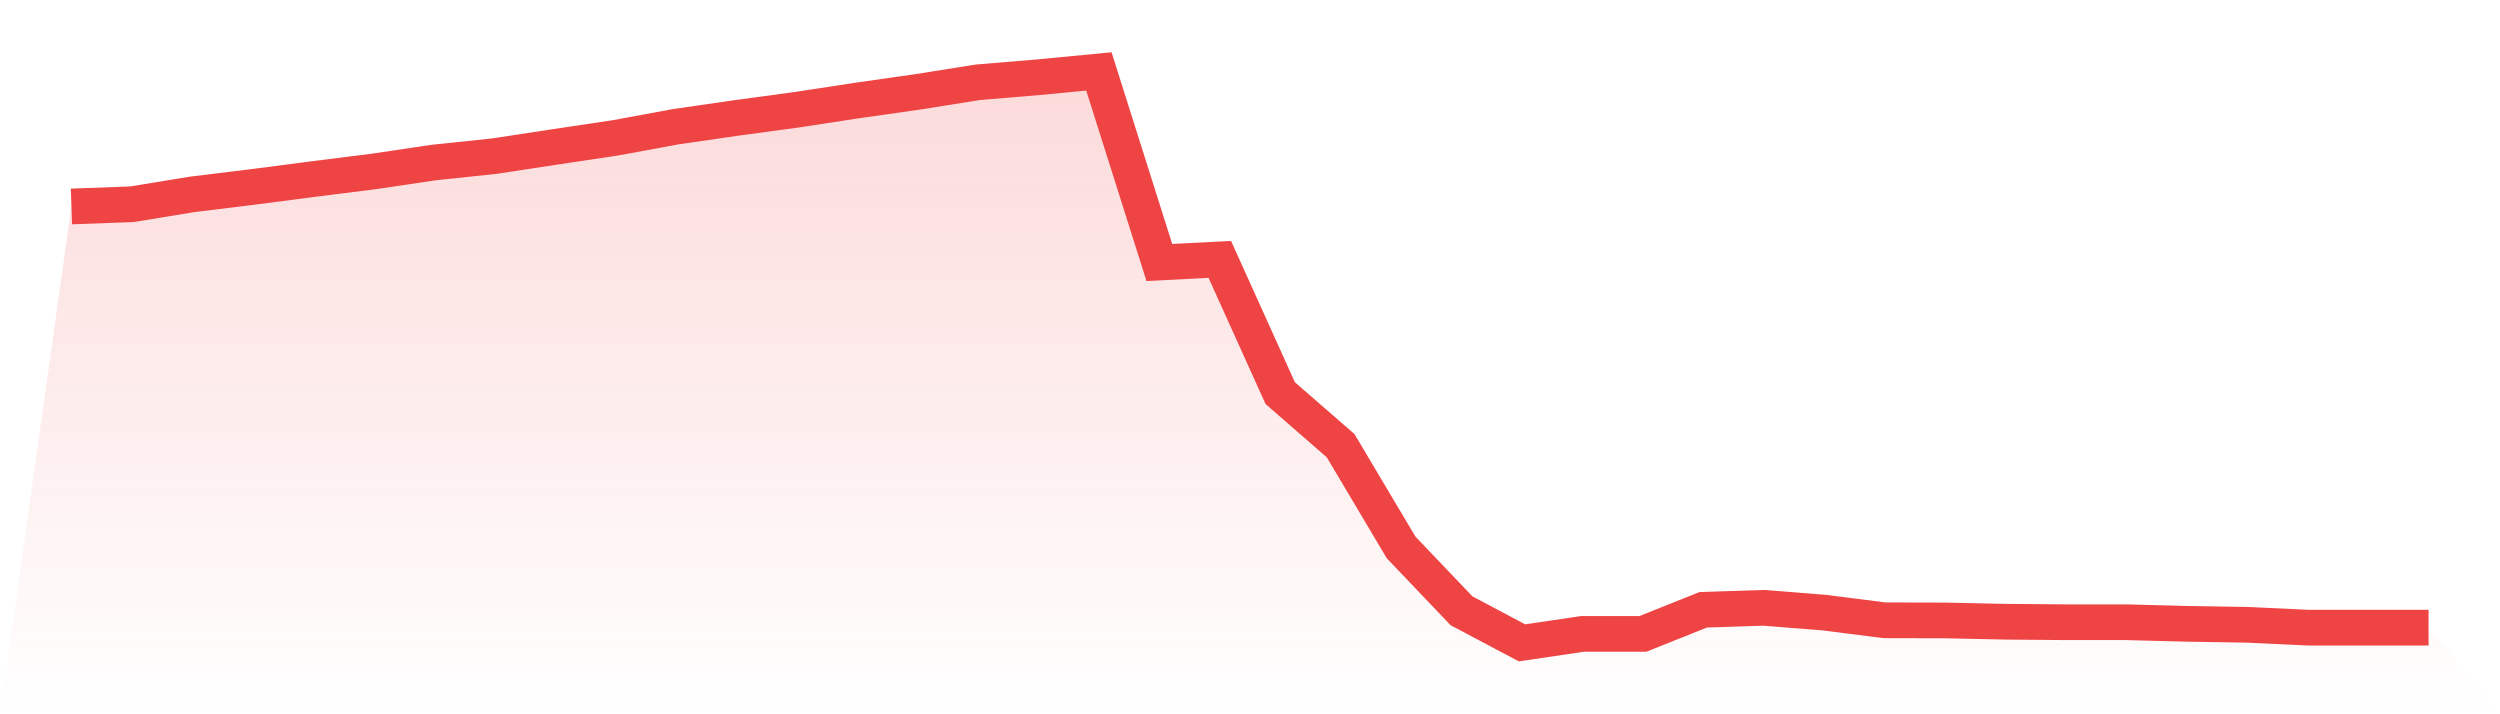
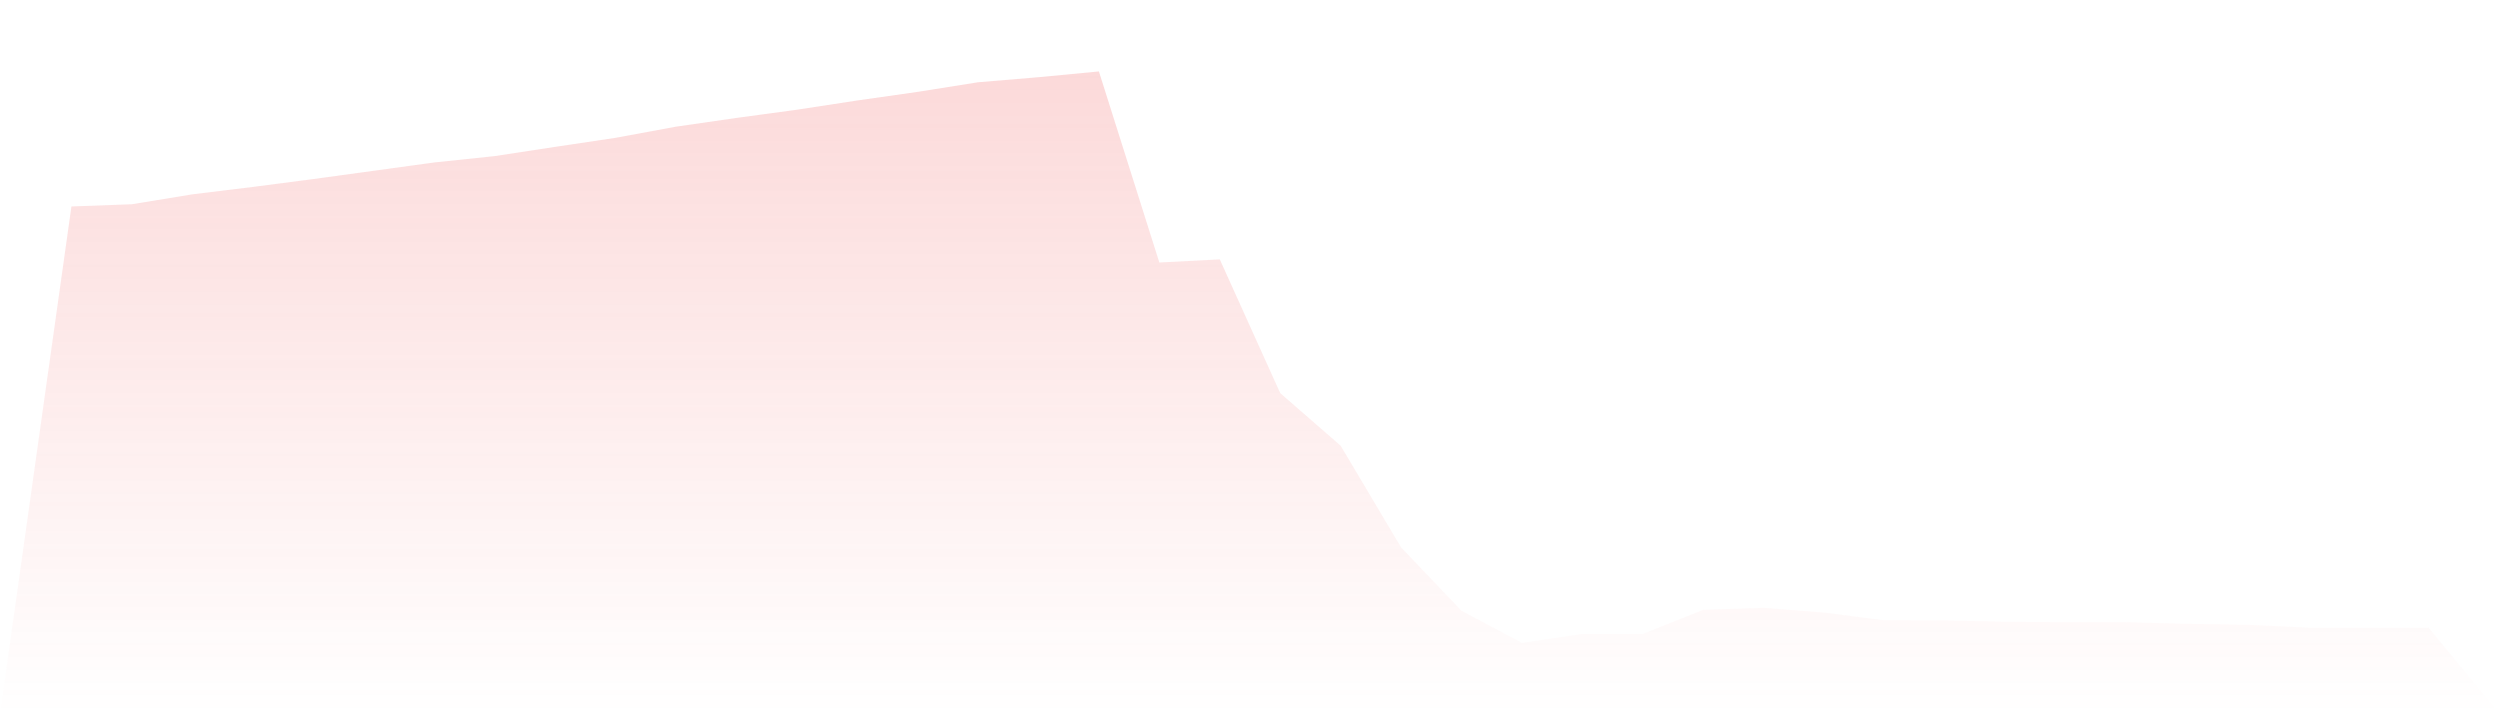
<svg xmlns="http://www.w3.org/2000/svg" viewBox="0 0 140 40">
  <defs>
    <linearGradient id="gradient" x1="0" x2="0" y1="0" y2="1">
      <stop offset="0%" stop-color="#ef4444" stop-opacity="0.2" />
      <stop offset="100%" stop-color="#ef4444" stop-opacity="0" />
    </linearGradient>
  </defs>
-   <path d="M4,11.562 L4,11.562 L7.385,11.438 L10.769,10.883 L14.154,10.469 L17.538,10.028 L20.923,9.602 L24.308,9.099 L27.692,8.743 L31.077,8.226 L34.462,7.72 L37.846,7.095 L41.231,6.605 L44.615,6.146 L48,5.628 L51.385,5.145 L54.769,4.607 L58.154,4.324 L61.538,4 L64.923,14.7 L68.308,14.525 L71.692,22.015 L75.077,24.961 L78.462,30.657 L81.846,34.205 L85.231,36 L88.615,35.499 L92,35.499 L95.385,34.147 L98.769,34.038 L102.154,34.307 L105.538,34.737 L108.923,34.745 L112.308,34.817 L115.692,34.845 L119.077,34.845 L122.462,34.934 L125.846,34.989 L129.231,35.148 L132.615,35.148 L136,35.149 L140,40 L0,40 z" fill="url(#gradient)" />
-   <path d="M4,11.562 L4,11.562 L7.385,11.438 L10.769,10.883 L14.154,10.469 L17.538,10.028 L20.923,9.602 L24.308,9.099 L27.692,8.743 L31.077,8.226 L34.462,7.72 L37.846,7.095 L41.231,6.605 L44.615,6.146 L48,5.628 L51.385,5.145 L54.769,4.607 L58.154,4.324 L61.538,4 L64.923,14.7 L68.308,14.525 L71.692,22.015 L75.077,24.961 L78.462,30.657 L81.846,34.205 L85.231,36 L88.615,35.499 L92,35.499 L95.385,34.147 L98.769,34.038 L102.154,34.307 L105.538,34.737 L108.923,34.745 L112.308,34.817 L115.692,34.845 L119.077,34.845 L122.462,34.934 L125.846,34.989 L129.231,35.148 L132.615,35.148 L136,35.149" fill="none" stroke="#ef4444" stroke-width="2" />
+   <path d="M4,11.562 L4,11.562 L7.385,11.438 L10.769,10.883 L14.154,10.469 L17.538,10.028 L24.308,9.099 L27.692,8.743 L31.077,8.226 L34.462,7.72 L37.846,7.095 L41.231,6.605 L44.615,6.146 L48,5.628 L51.385,5.145 L54.769,4.607 L58.154,4.324 L61.538,4 L64.923,14.7 L68.308,14.525 L71.692,22.015 L75.077,24.961 L78.462,30.657 L81.846,34.205 L85.231,36 L88.615,35.499 L92,35.499 L95.385,34.147 L98.769,34.038 L102.154,34.307 L105.538,34.737 L108.923,34.745 L112.308,34.817 L115.692,34.845 L119.077,34.845 L122.462,34.934 L125.846,34.989 L129.231,35.148 L132.615,35.148 L136,35.149 L140,40 L0,40 z" fill="url(#gradient)" />
</svg>